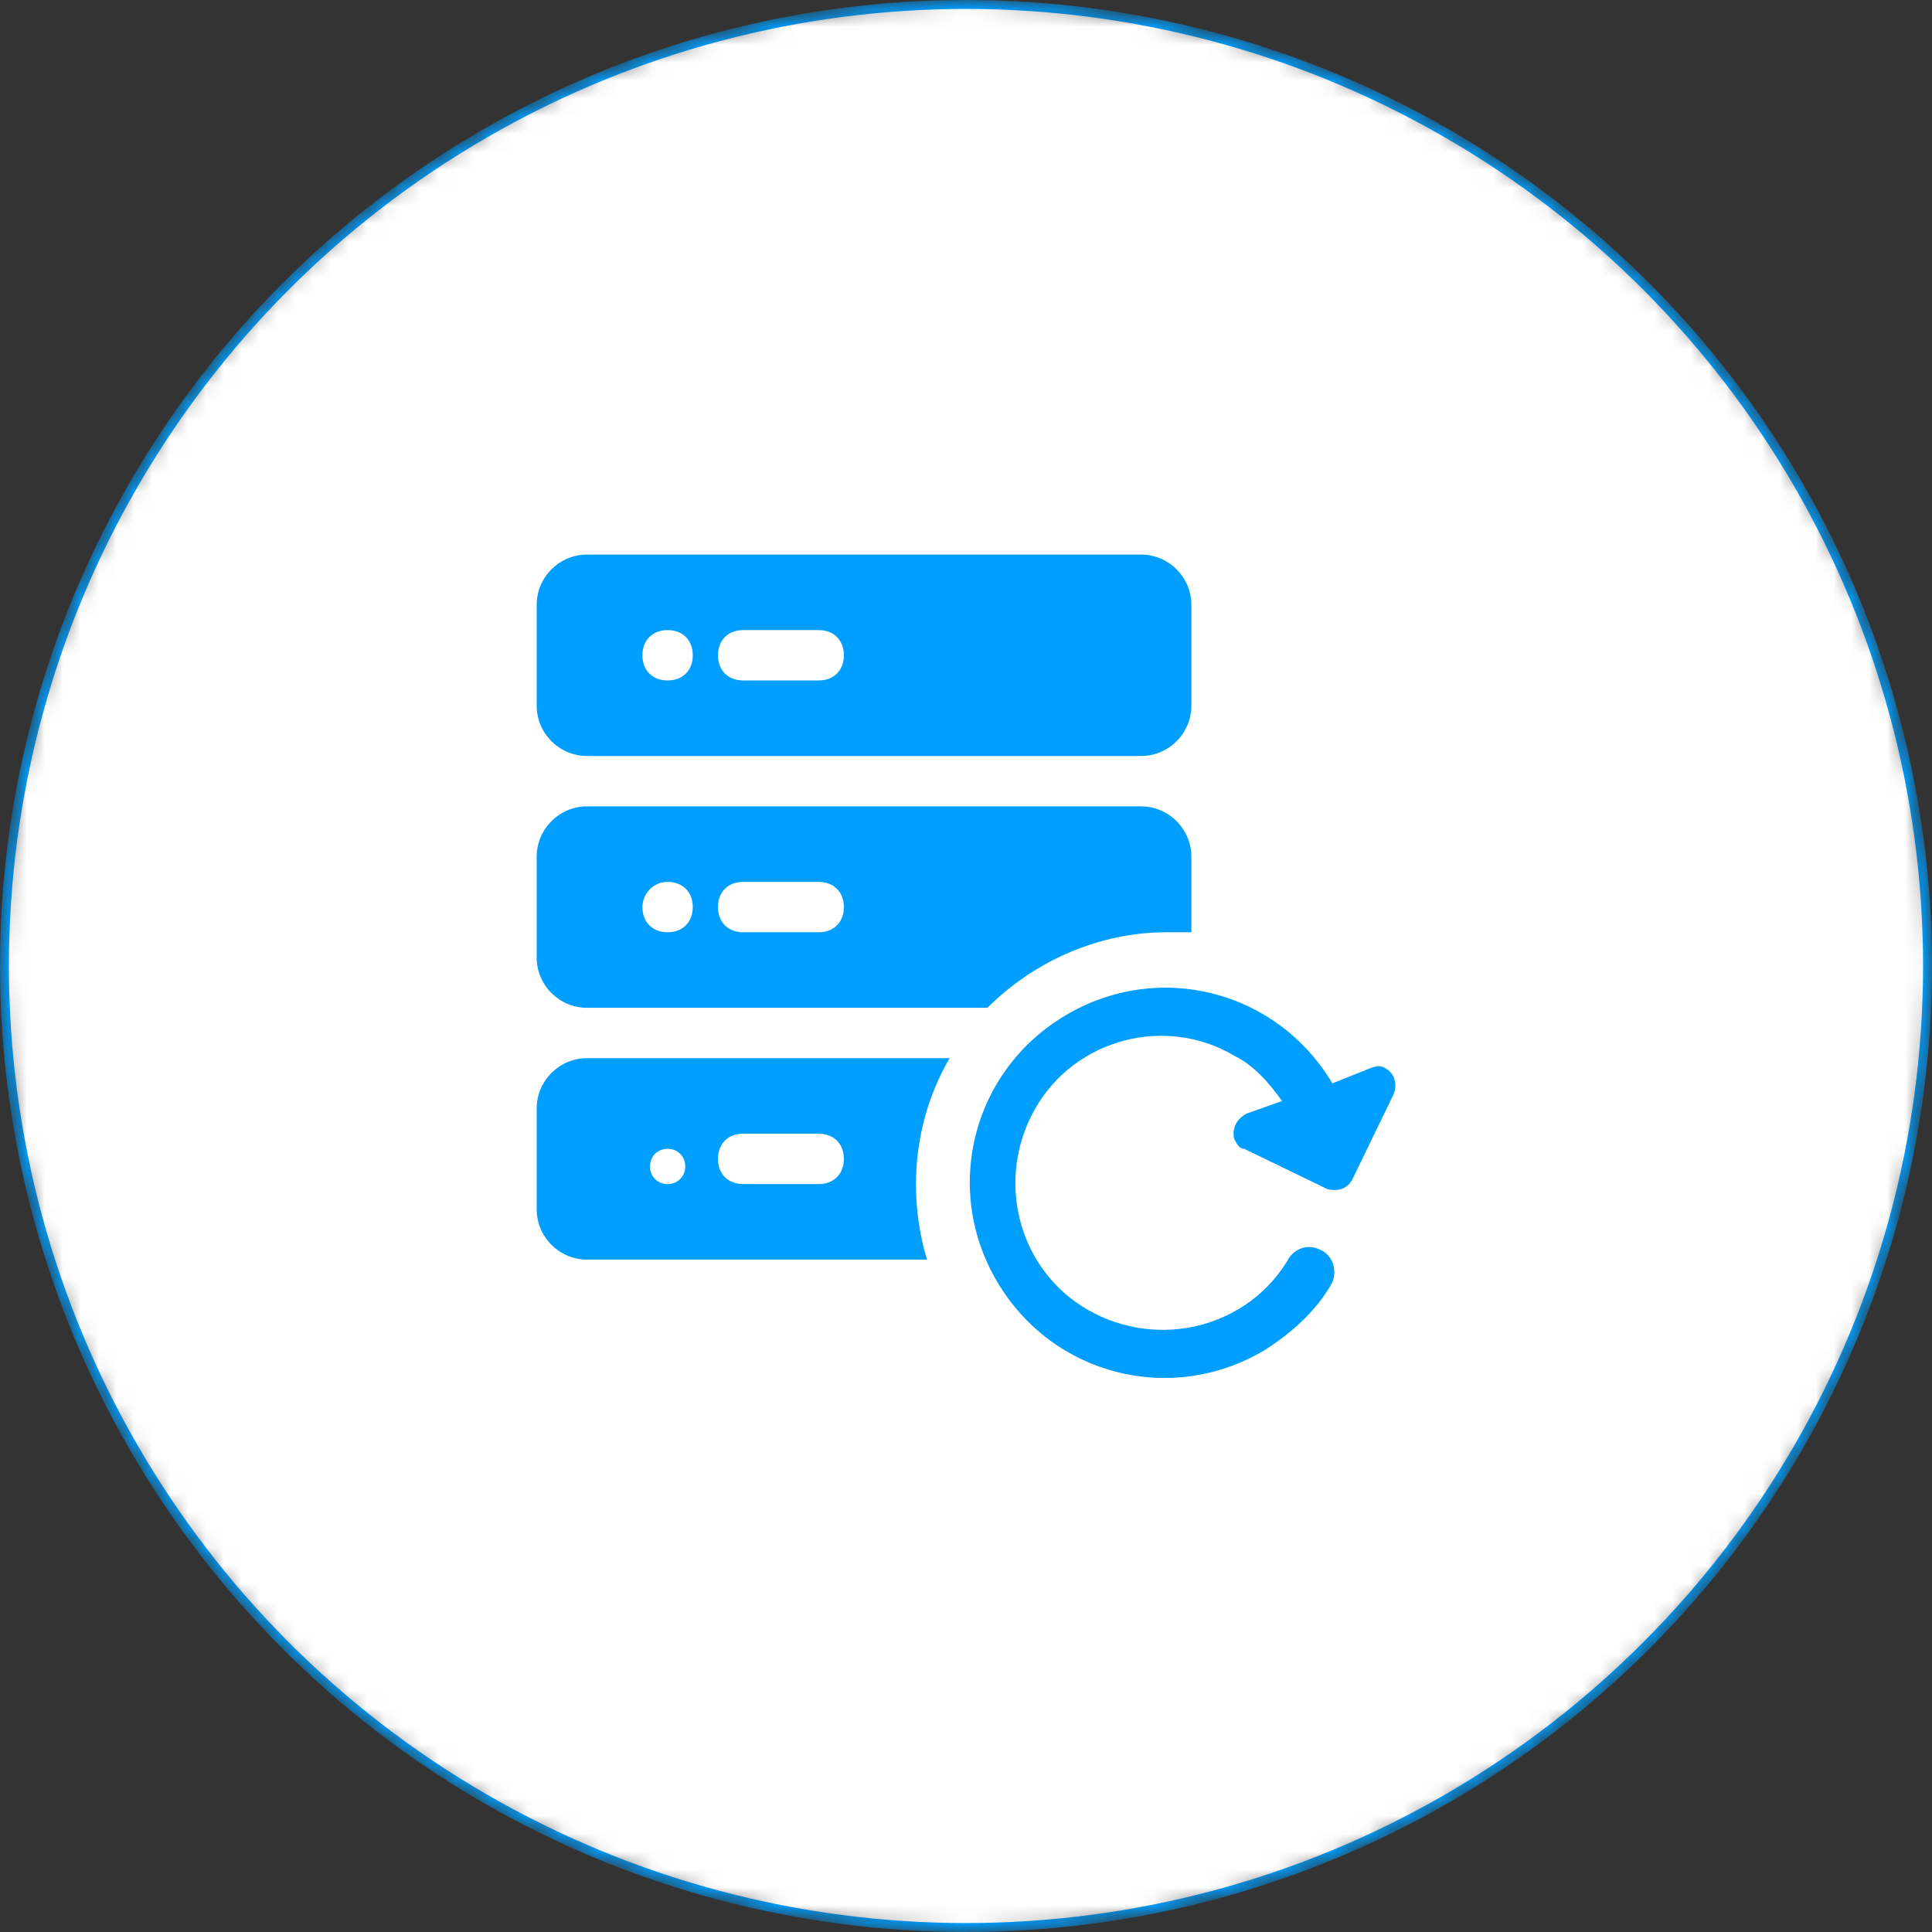
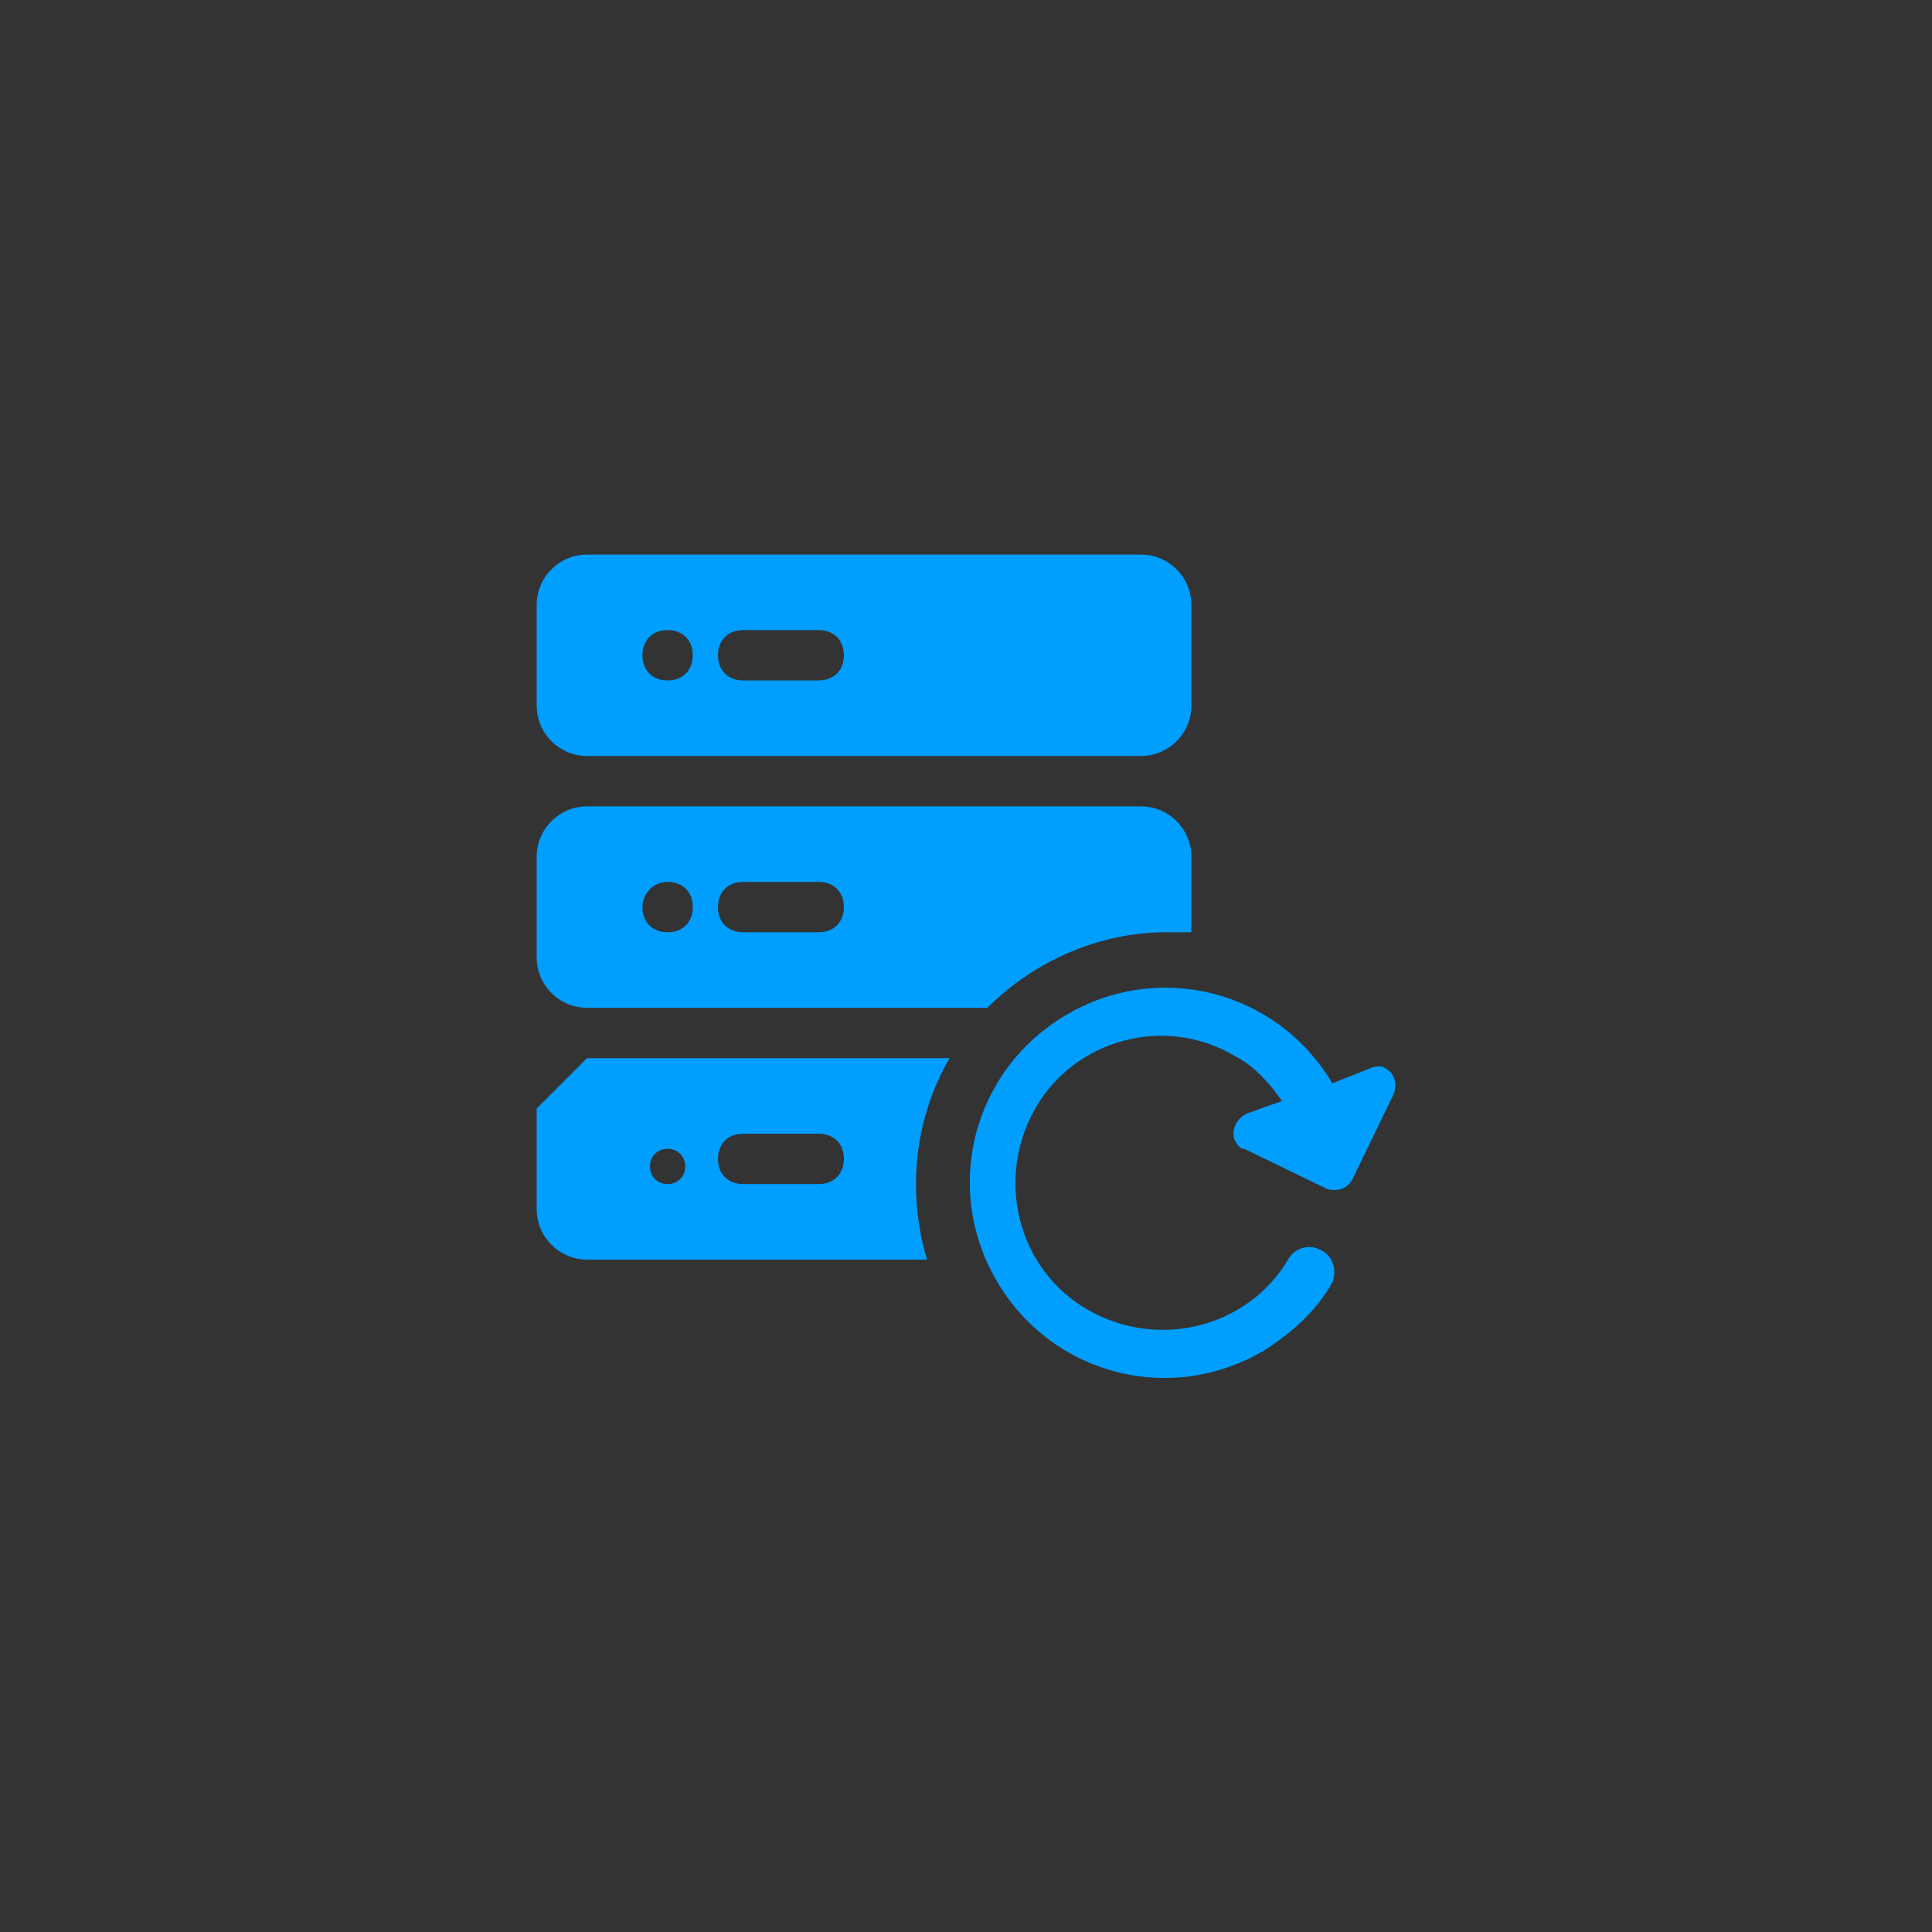
<svg xmlns="http://www.w3.org/2000/svg" width="108" height="108" viewBox="0 0 108 108" fill="none">
  <rect x="0" y="0" width="108" height="108" fill="#333333" stroke="none" />
  <mask id="mask0_470_6757" style="mask-type:alpha" maskUnits="userSpaceOnUse" x="0" y="0" width="108" height="108">
-     <circle cx="54" cy="54" r="54" fill="#F7F7FA" />
-   </mask>
+     </mask>
  <g mask="url(#mask0_470_6757)">
    <circle cx="54" cy="54" r="53.75" fill="white" stroke="#009EFF" stroke-width="0.5" />
  </g>
  <g clip-path="url(#clip0_470_6757)">
-     <path d="M30 61.968V67.598C30 69.147 31.267 70.413 32.815 70.413H51.818C50.692 66.613 51.114 62.531 53.085 59.152H32.815C31.267 59.152 30 60.419 30 61.968ZM37.32 66.191C36.757 66.191 36.334 65.768 36.334 65.205C36.334 64.642 36.757 64.22 37.32 64.22C37.883 64.22 38.305 64.642 38.305 65.205C38.305 65.768 37.883 66.191 37.32 66.191ZM45.765 66.191H41.542C40.698 66.191 40.135 65.627 40.135 64.783C40.135 63.938 40.698 63.375 41.542 63.375H45.765C46.61 63.375 47.173 63.938 47.173 64.783C47.173 65.627 46.61 66.191 45.765 66.191Z" fill="#009EFF" />
+     <path d="M30 61.968V67.598C30 69.147 31.267 70.413 32.815 70.413H51.818C50.692 66.613 51.114 62.531 53.085 59.152H32.815ZM37.32 66.191C36.757 66.191 36.334 65.768 36.334 65.205C36.334 64.642 36.757 64.22 37.32 64.22C37.883 64.22 38.305 64.642 38.305 65.205C38.305 65.768 37.883 66.191 37.32 66.191ZM45.765 66.191H41.542C40.698 66.191 40.135 65.627 40.135 64.783C40.135 63.938 40.698 63.375 41.542 63.375H45.765C46.61 63.375 47.173 63.938 47.173 64.783C47.173 65.627 46.61 66.191 45.765 66.191Z" fill="#009EFF" />
    <path d="M32.815 56.337H55.197C57.871 53.663 61.531 52.114 65.191 52.114C65.613 52.114 66.176 52.114 66.598 52.114V47.892C66.598 46.343 65.331 45.076 63.783 45.076H32.815C31.267 45.076 30 46.343 30 47.892V53.522C30 55.071 31.267 56.337 32.815 56.337ZM41.542 49.299H45.765C46.61 49.299 47.173 49.862 47.173 50.707C47.173 51.551 46.61 52.114 45.765 52.114H41.542C40.698 52.114 40.135 51.551 40.135 50.707C40.135 49.862 40.698 49.299 41.542 49.299ZM37.32 49.299C38.164 49.299 38.727 49.862 38.727 50.707C38.727 51.551 38.164 52.114 37.32 52.114C36.475 52.114 35.912 51.551 35.912 50.707C35.912 50.003 36.475 49.299 37.32 49.299Z" fill="#009EFF" />
    <path d="M32.815 42.261H63.783C65.331 42.261 66.598 40.994 66.598 39.446V33.815C66.598 32.267 65.331 31 63.783 31H32.815C31.267 31 30 32.267 30 33.815V39.446C30 40.994 31.267 42.261 32.815 42.261ZM41.542 35.223H45.765C46.61 35.223 47.173 35.786 47.173 36.631C47.173 37.475 46.61 38.038 45.765 38.038H41.542C40.698 38.038 40.135 37.475 40.135 36.631C40.135 35.786 40.698 35.223 41.542 35.223ZM37.32 35.223C38.164 35.223 38.727 35.786 38.727 36.631C38.727 37.475 38.164 38.038 37.32 38.038C36.475 38.038 35.912 37.475 35.912 36.631C35.912 35.786 36.475 35.223 37.32 35.223Z" fill="#009EFF" />
    <path d="M76.593 59.716L74.481 60.56C71.384 55.352 64.769 53.663 59.56 56.76C54.352 59.856 52.663 66.472 55.76 71.681C58.856 76.889 65.472 78.578 70.68 75.481C72.229 74.496 73.636 73.229 74.481 71.681C74.763 70.977 74.481 70.132 73.777 69.851C73.214 69.569 72.51 69.71 72.088 70.273C69.836 74.215 64.769 75.481 60.827 73.229C56.886 70.977 55.619 65.909 57.871 61.968C60.123 58.027 65.191 56.76 68.991 59.012C70.118 59.575 70.962 60.56 71.666 61.546L69.695 62.249C69.132 62.531 68.851 63.094 68.991 63.657C69.132 63.939 69.273 64.22 69.554 64.22L74.2 66.472C74.763 66.613 75.326 66.472 75.607 65.909L77.859 61.264C78.141 60.701 78 59.997 77.437 59.716C77.296 59.575 76.874 59.575 76.593 59.716Z" fill="#009EFF" />
  </g>
  <defs>
    <clipPath id="clip0_470_6757">
      <rect width="48" height="48" fill="white" transform="translate(30 30)" />
    </clipPath>
  </defs>
</svg>